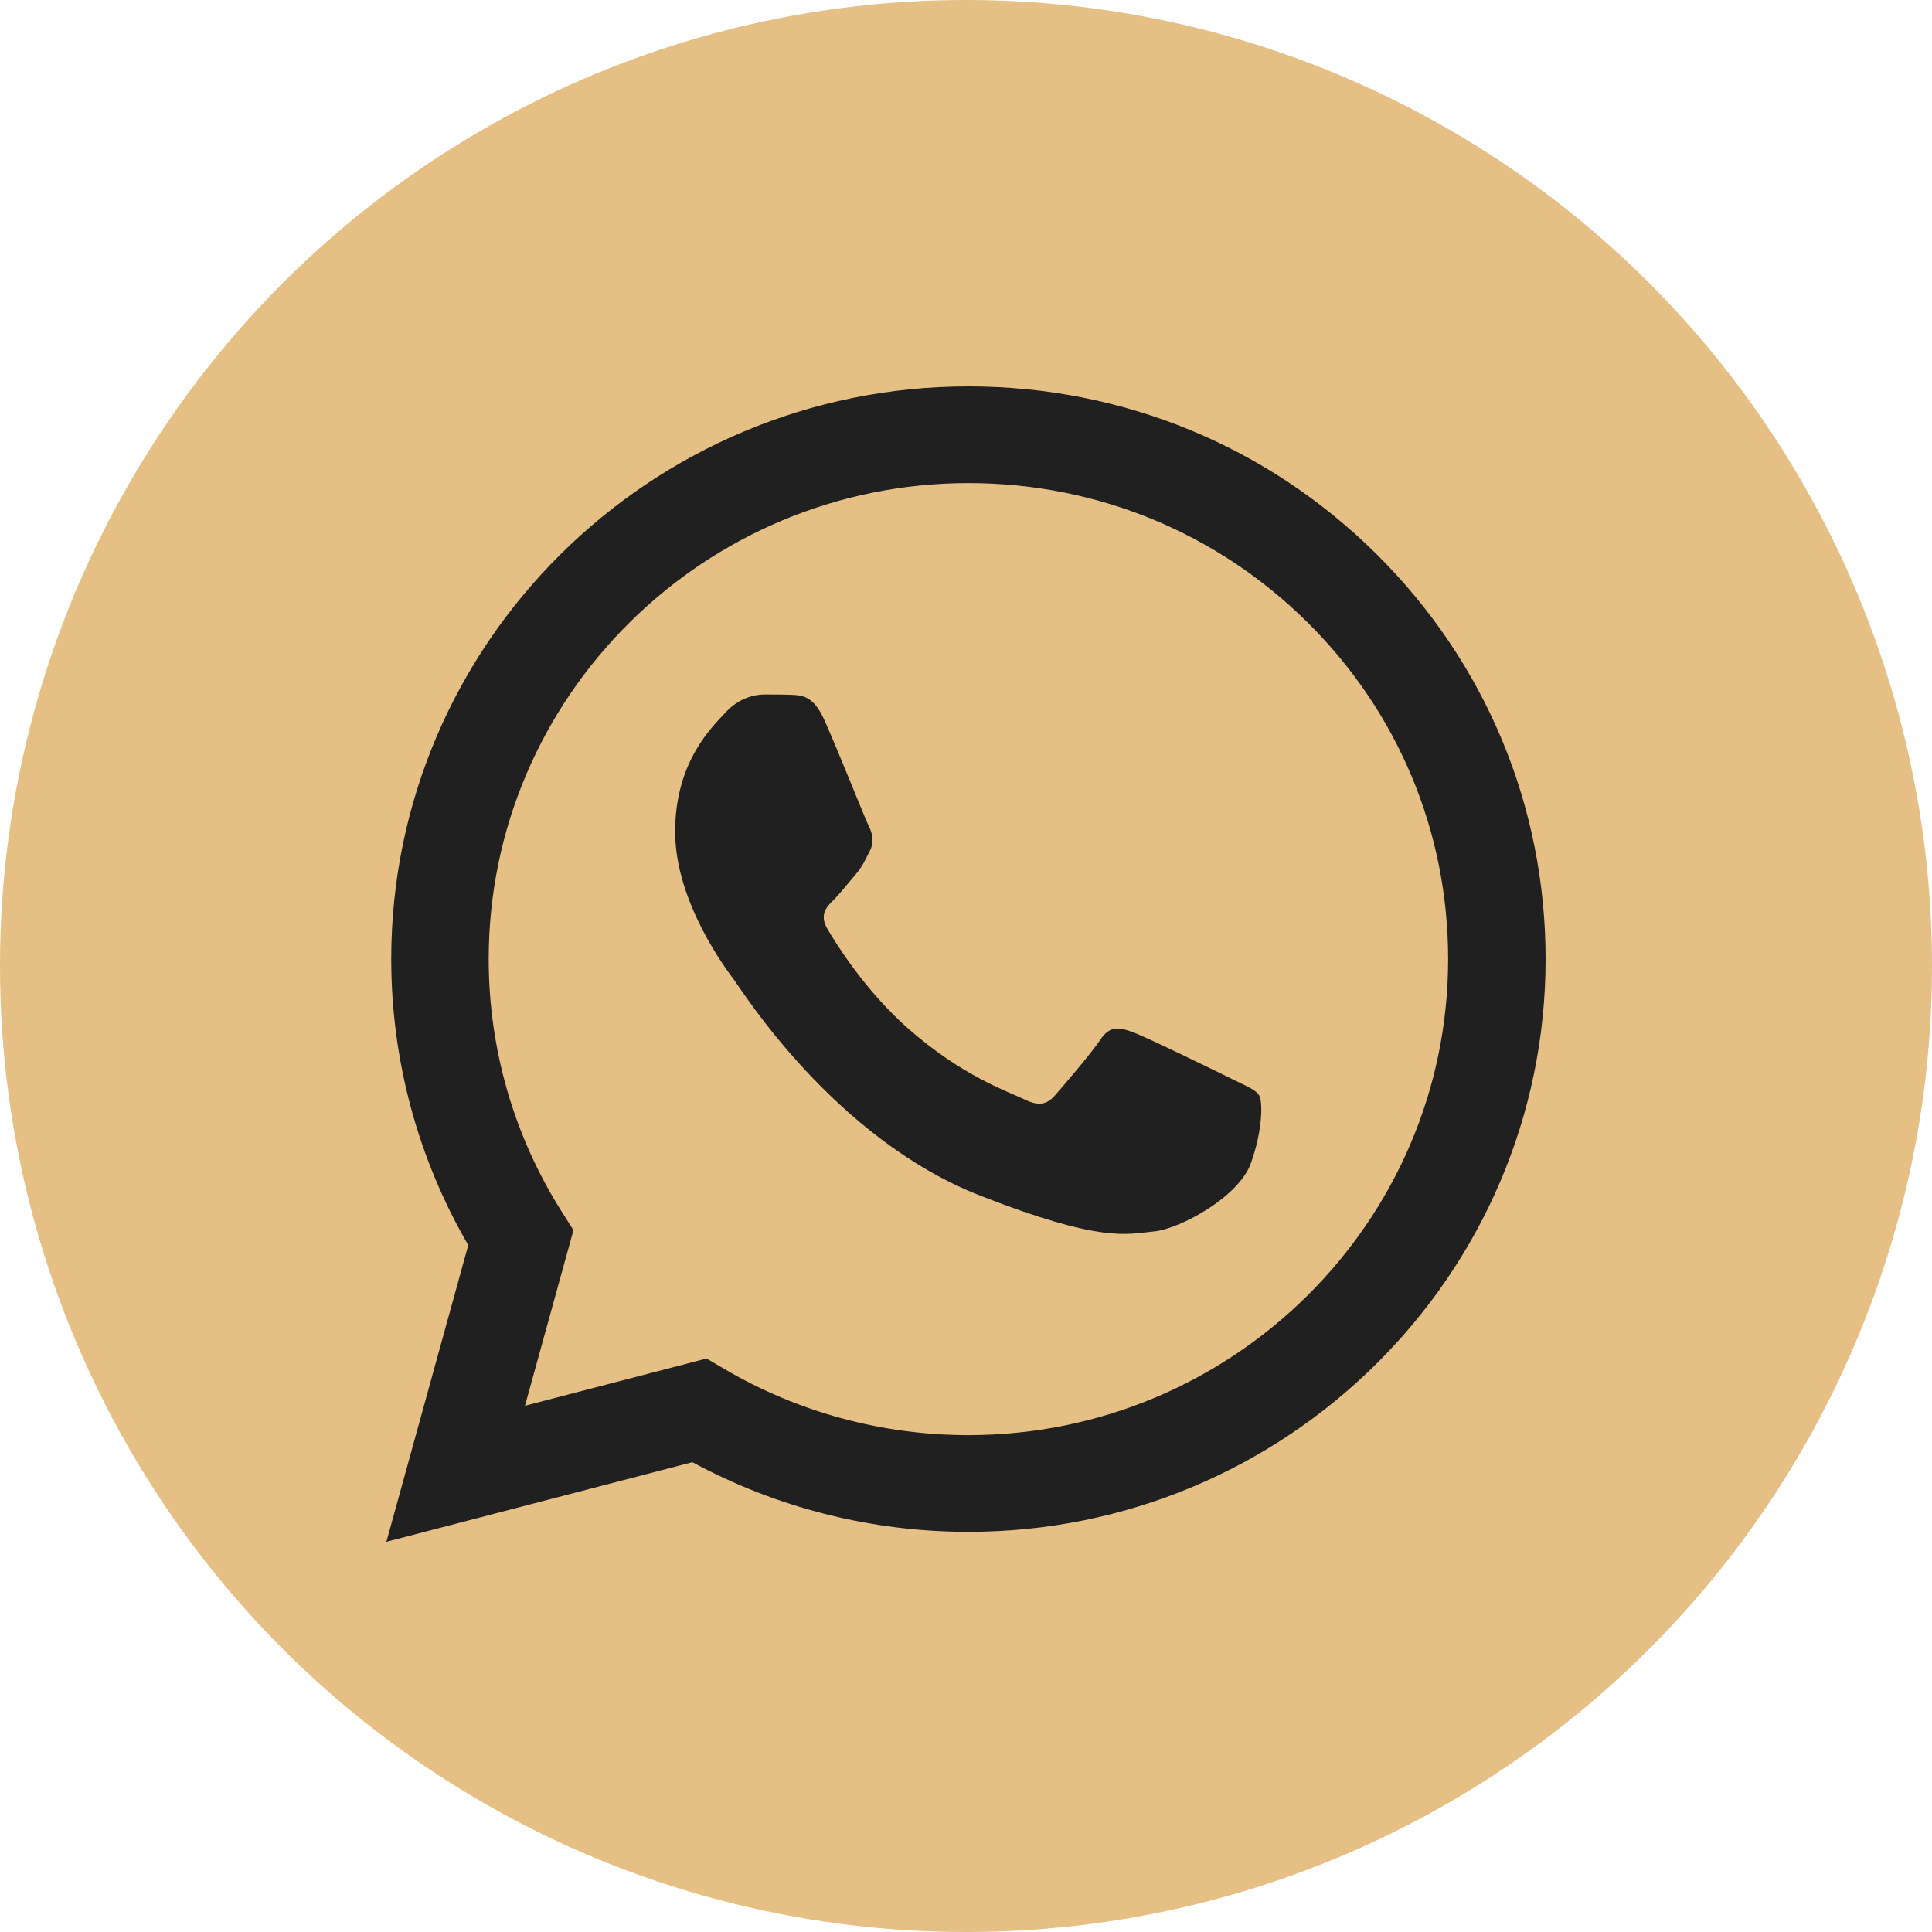
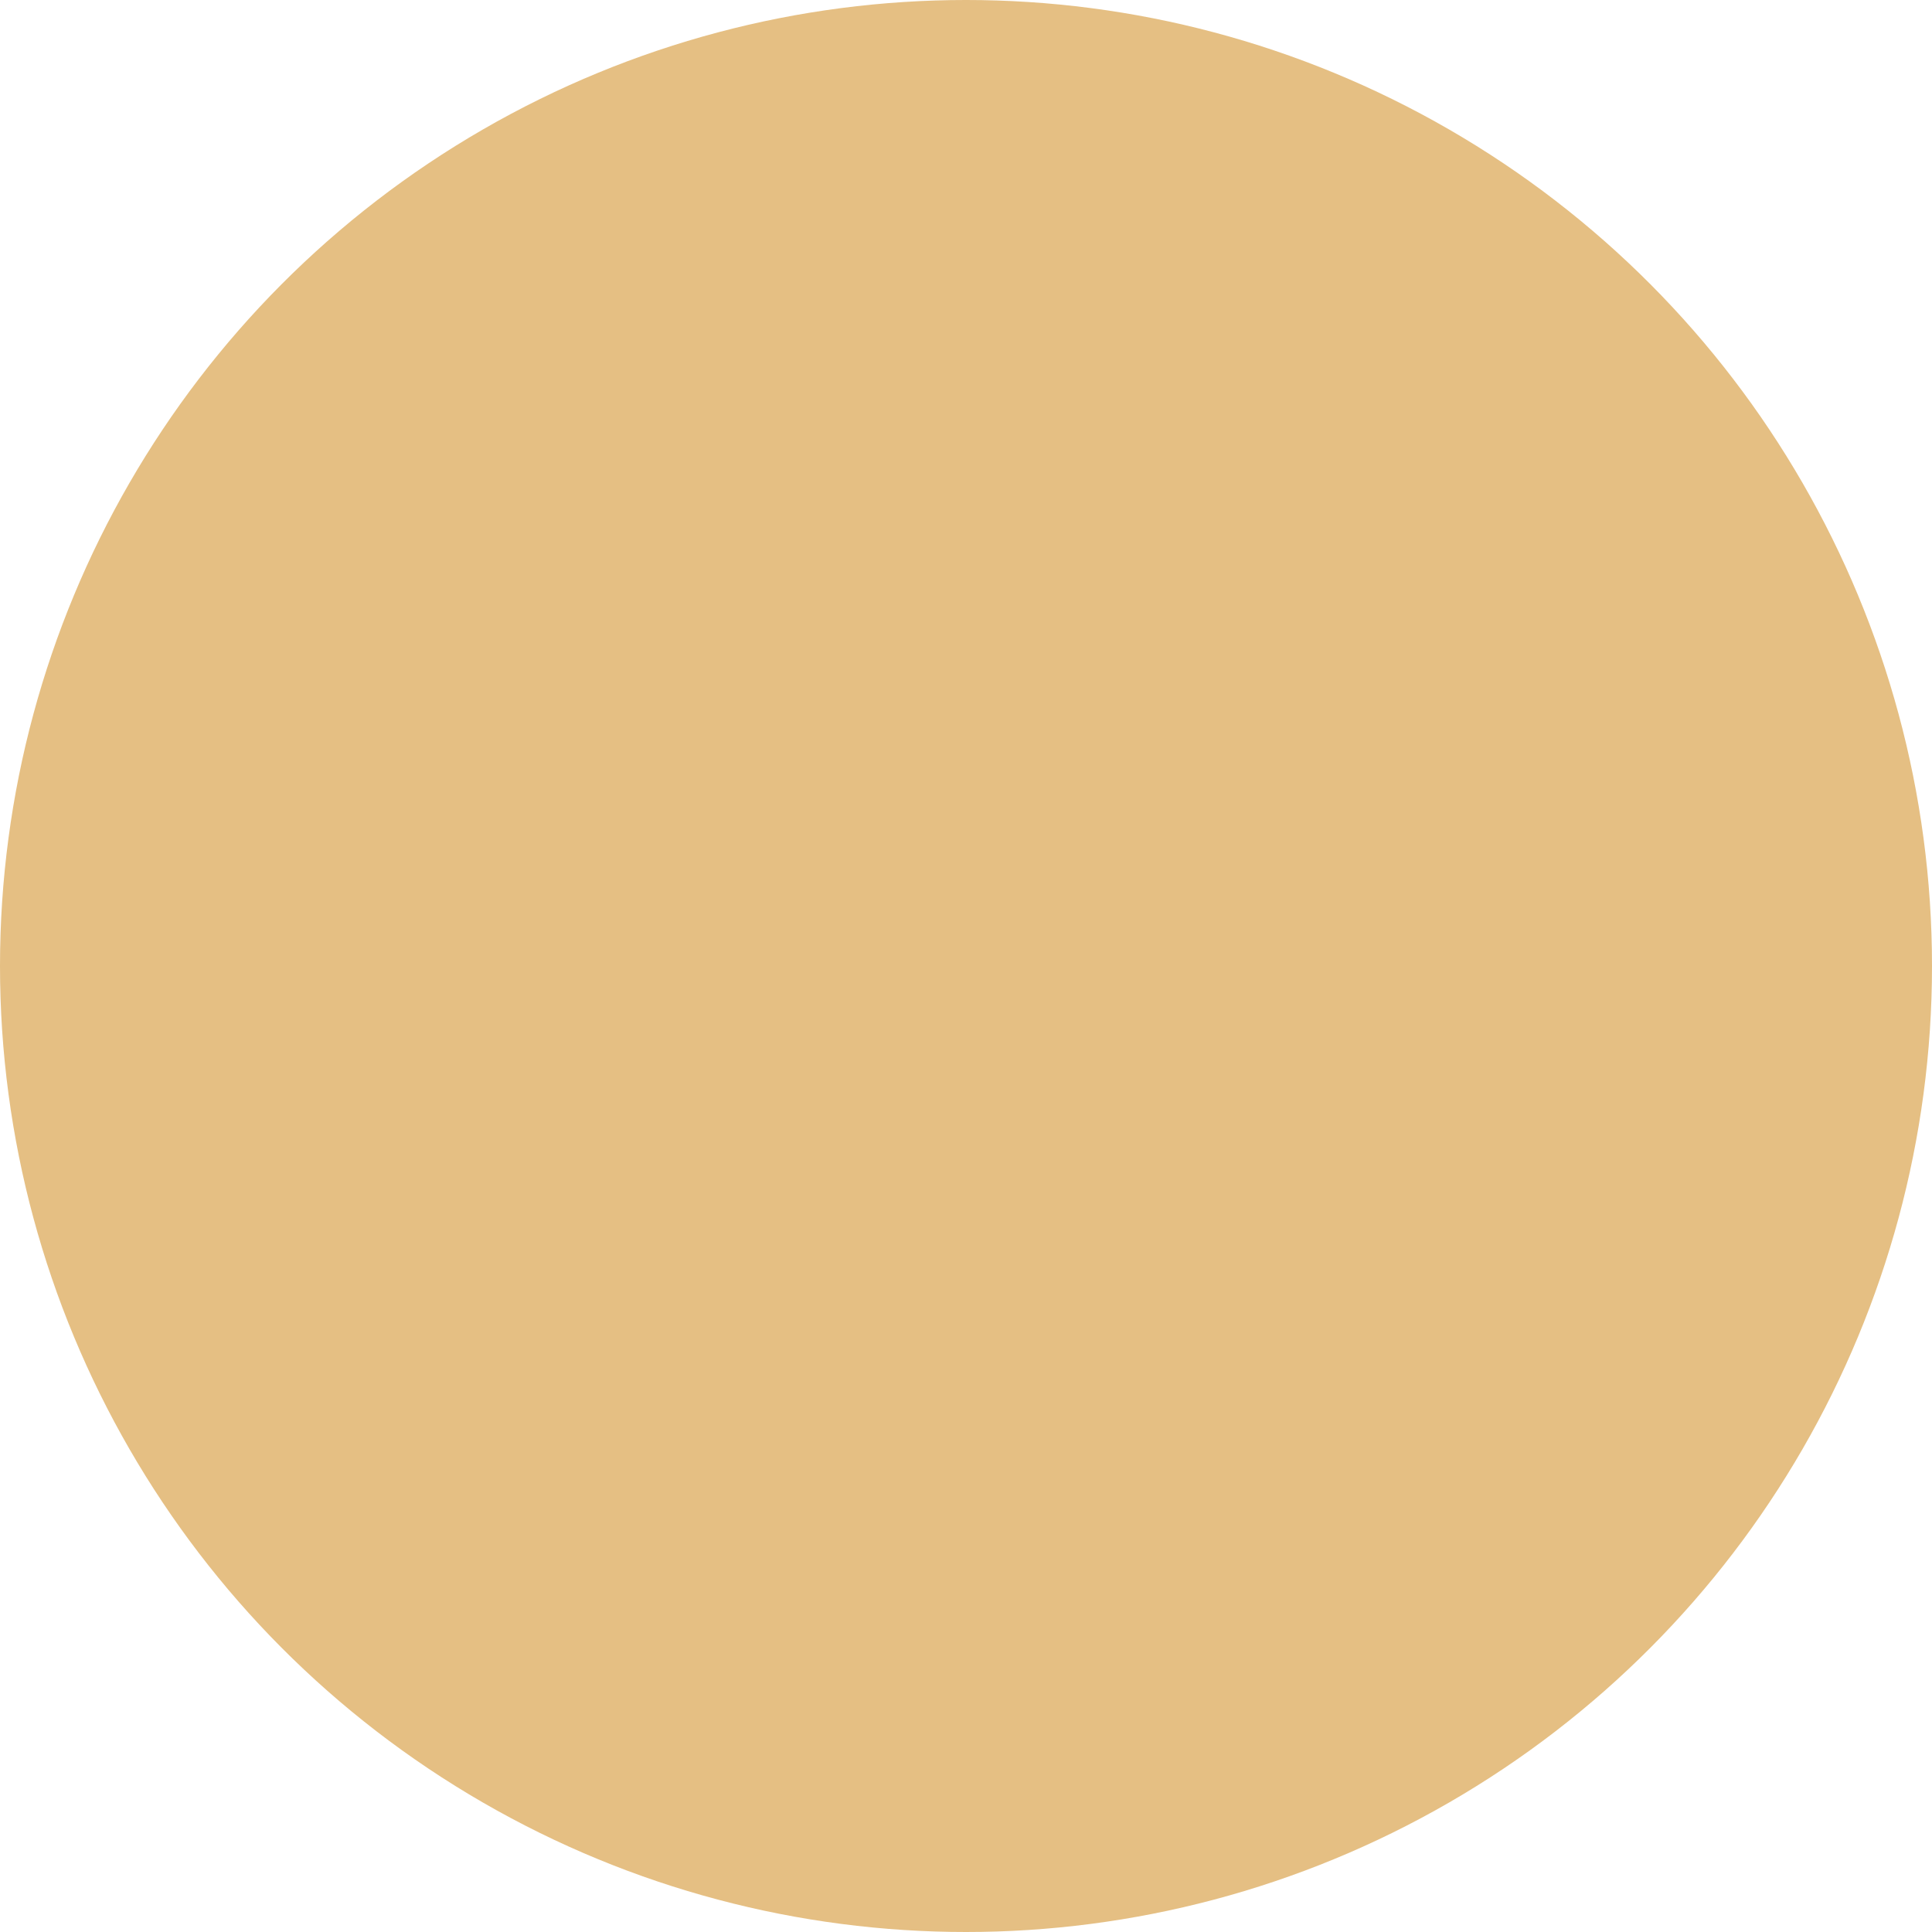
<svg xmlns="http://www.w3.org/2000/svg" width="40" height="40" viewBox="0 0 40 40" fill="none">
  <circle cx="20" cy="20" r="20" fill="#E5BF83" />
  <g clip-path="url(#clip0_433_1735)">
-     <path d="M8.512 19.856C8.512 21.873 9.043 23.842 10.052 25.577L8.416 31.507L14.531 29.916C16.223 30.829 18.118 31.308 20.044 31.308H20.049C26.406 31.308 31.581 26.175 31.584 19.865C31.585 16.808 30.387 13.933 28.208 11.77C26.031 9.607 23.134 8.416 20.048 8.414C13.69 8.414 8.515 13.547 8.512 19.856" fill="#E5BF83" />
-     <path d="M8.1 19.853C8.1 21.942 8.65 23.981 9.695 25.779L8 31.921L14.335 30.273C16.08 31.217 18.045 31.715 20.045 31.715H20.05C26.636 31.715 31.997 26.398 32 19.862C32.001 16.695 30.759 13.717 28.503 11.476C26.247 9.236 23.247 8.001 20.05 8C13.463 8 8.103 13.317 8.1 19.853ZM11.873 25.469L11.636 25.096C10.642 23.528 10.117 21.715 10.118 19.853C10.12 14.421 14.575 10.002 20.054 10.002C22.707 10.003 25.201 11.029 27.076 12.891C28.951 14.753 29.983 17.229 29.982 19.861C29.98 25.294 25.524 29.713 20.05 29.713H20.046C18.264 29.713 16.516 29.238 14.991 28.34L14.628 28.127L10.869 29.105L11.873 25.469Z" fill="#202020" />
-     <path d="M17.063 14.898C16.84 14.404 16.604 14.395 16.392 14.386C16.217 14.378 16.018 14.379 15.819 14.379C15.62 14.379 15.297 14.453 15.023 14.749C14.749 15.046 13.978 15.763 13.978 17.22C13.978 18.678 15.048 20.087 15.197 20.285C15.347 20.482 17.263 23.569 20.298 24.756C22.82 25.743 23.333 25.547 23.881 25.497C24.428 25.448 25.647 24.781 25.896 24.089C26.145 23.398 26.145 22.805 26.07 22.681C25.996 22.557 25.796 22.483 25.498 22.335C25.199 22.187 23.731 21.47 23.458 21.371C23.184 21.272 22.985 21.223 22.786 21.52C22.587 21.816 22.015 22.483 21.84 22.681C21.666 22.879 21.492 22.903 21.194 22.755C20.895 22.607 19.933 22.294 18.792 21.285C17.905 20.5 17.305 19.53 17.131 19.233C16.957 18.937 17.113 18.776 17.262 18.629C17.396 18.496 17.561 18.283 17.71 18.11C17.859 17.937 17.909 17.813 18.009 17.616C18.108 17.418 18.058 17.245 17.984 17.097C17.909 16.949 17.329 15.483 17.063 14.898Z" fill="#202020" />
-   </g>
+     </g>
  <defs>
    <clipPath id="clip0_433_1735">
      <rect width="24" height="24" fill="white" transform="translate(8 8)" />
    </clipPath>
  </defs>
</svg>